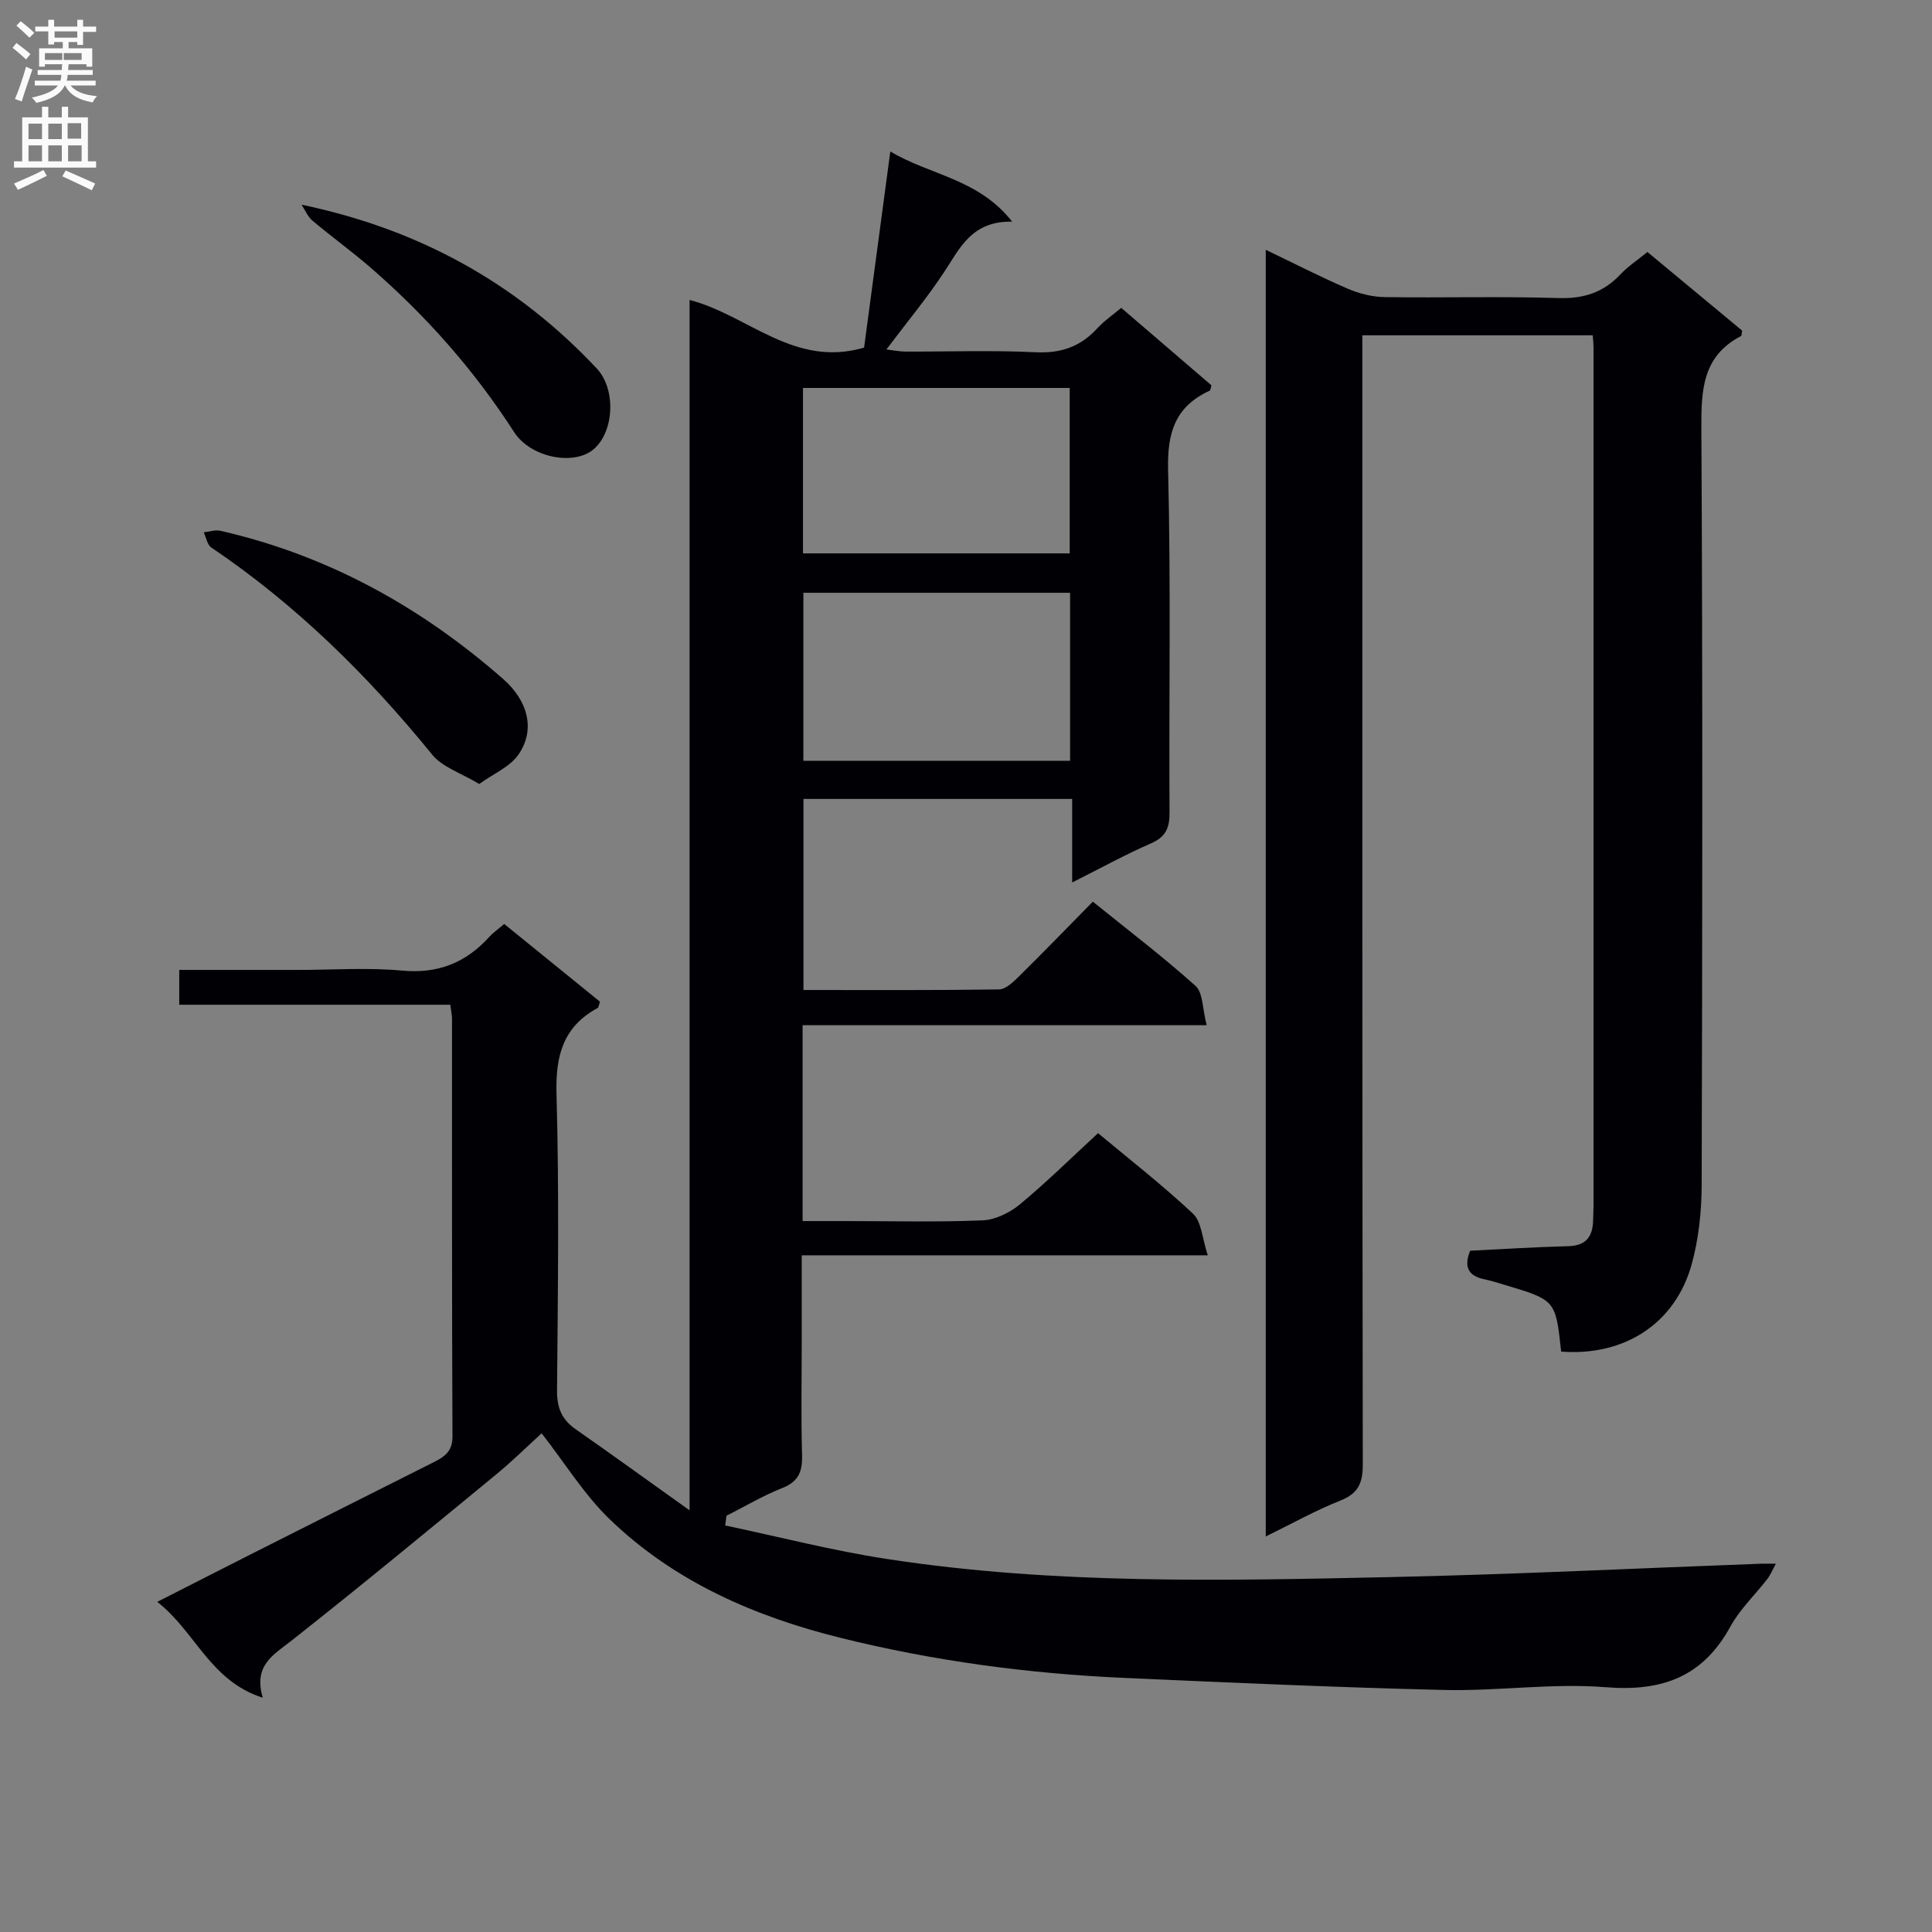
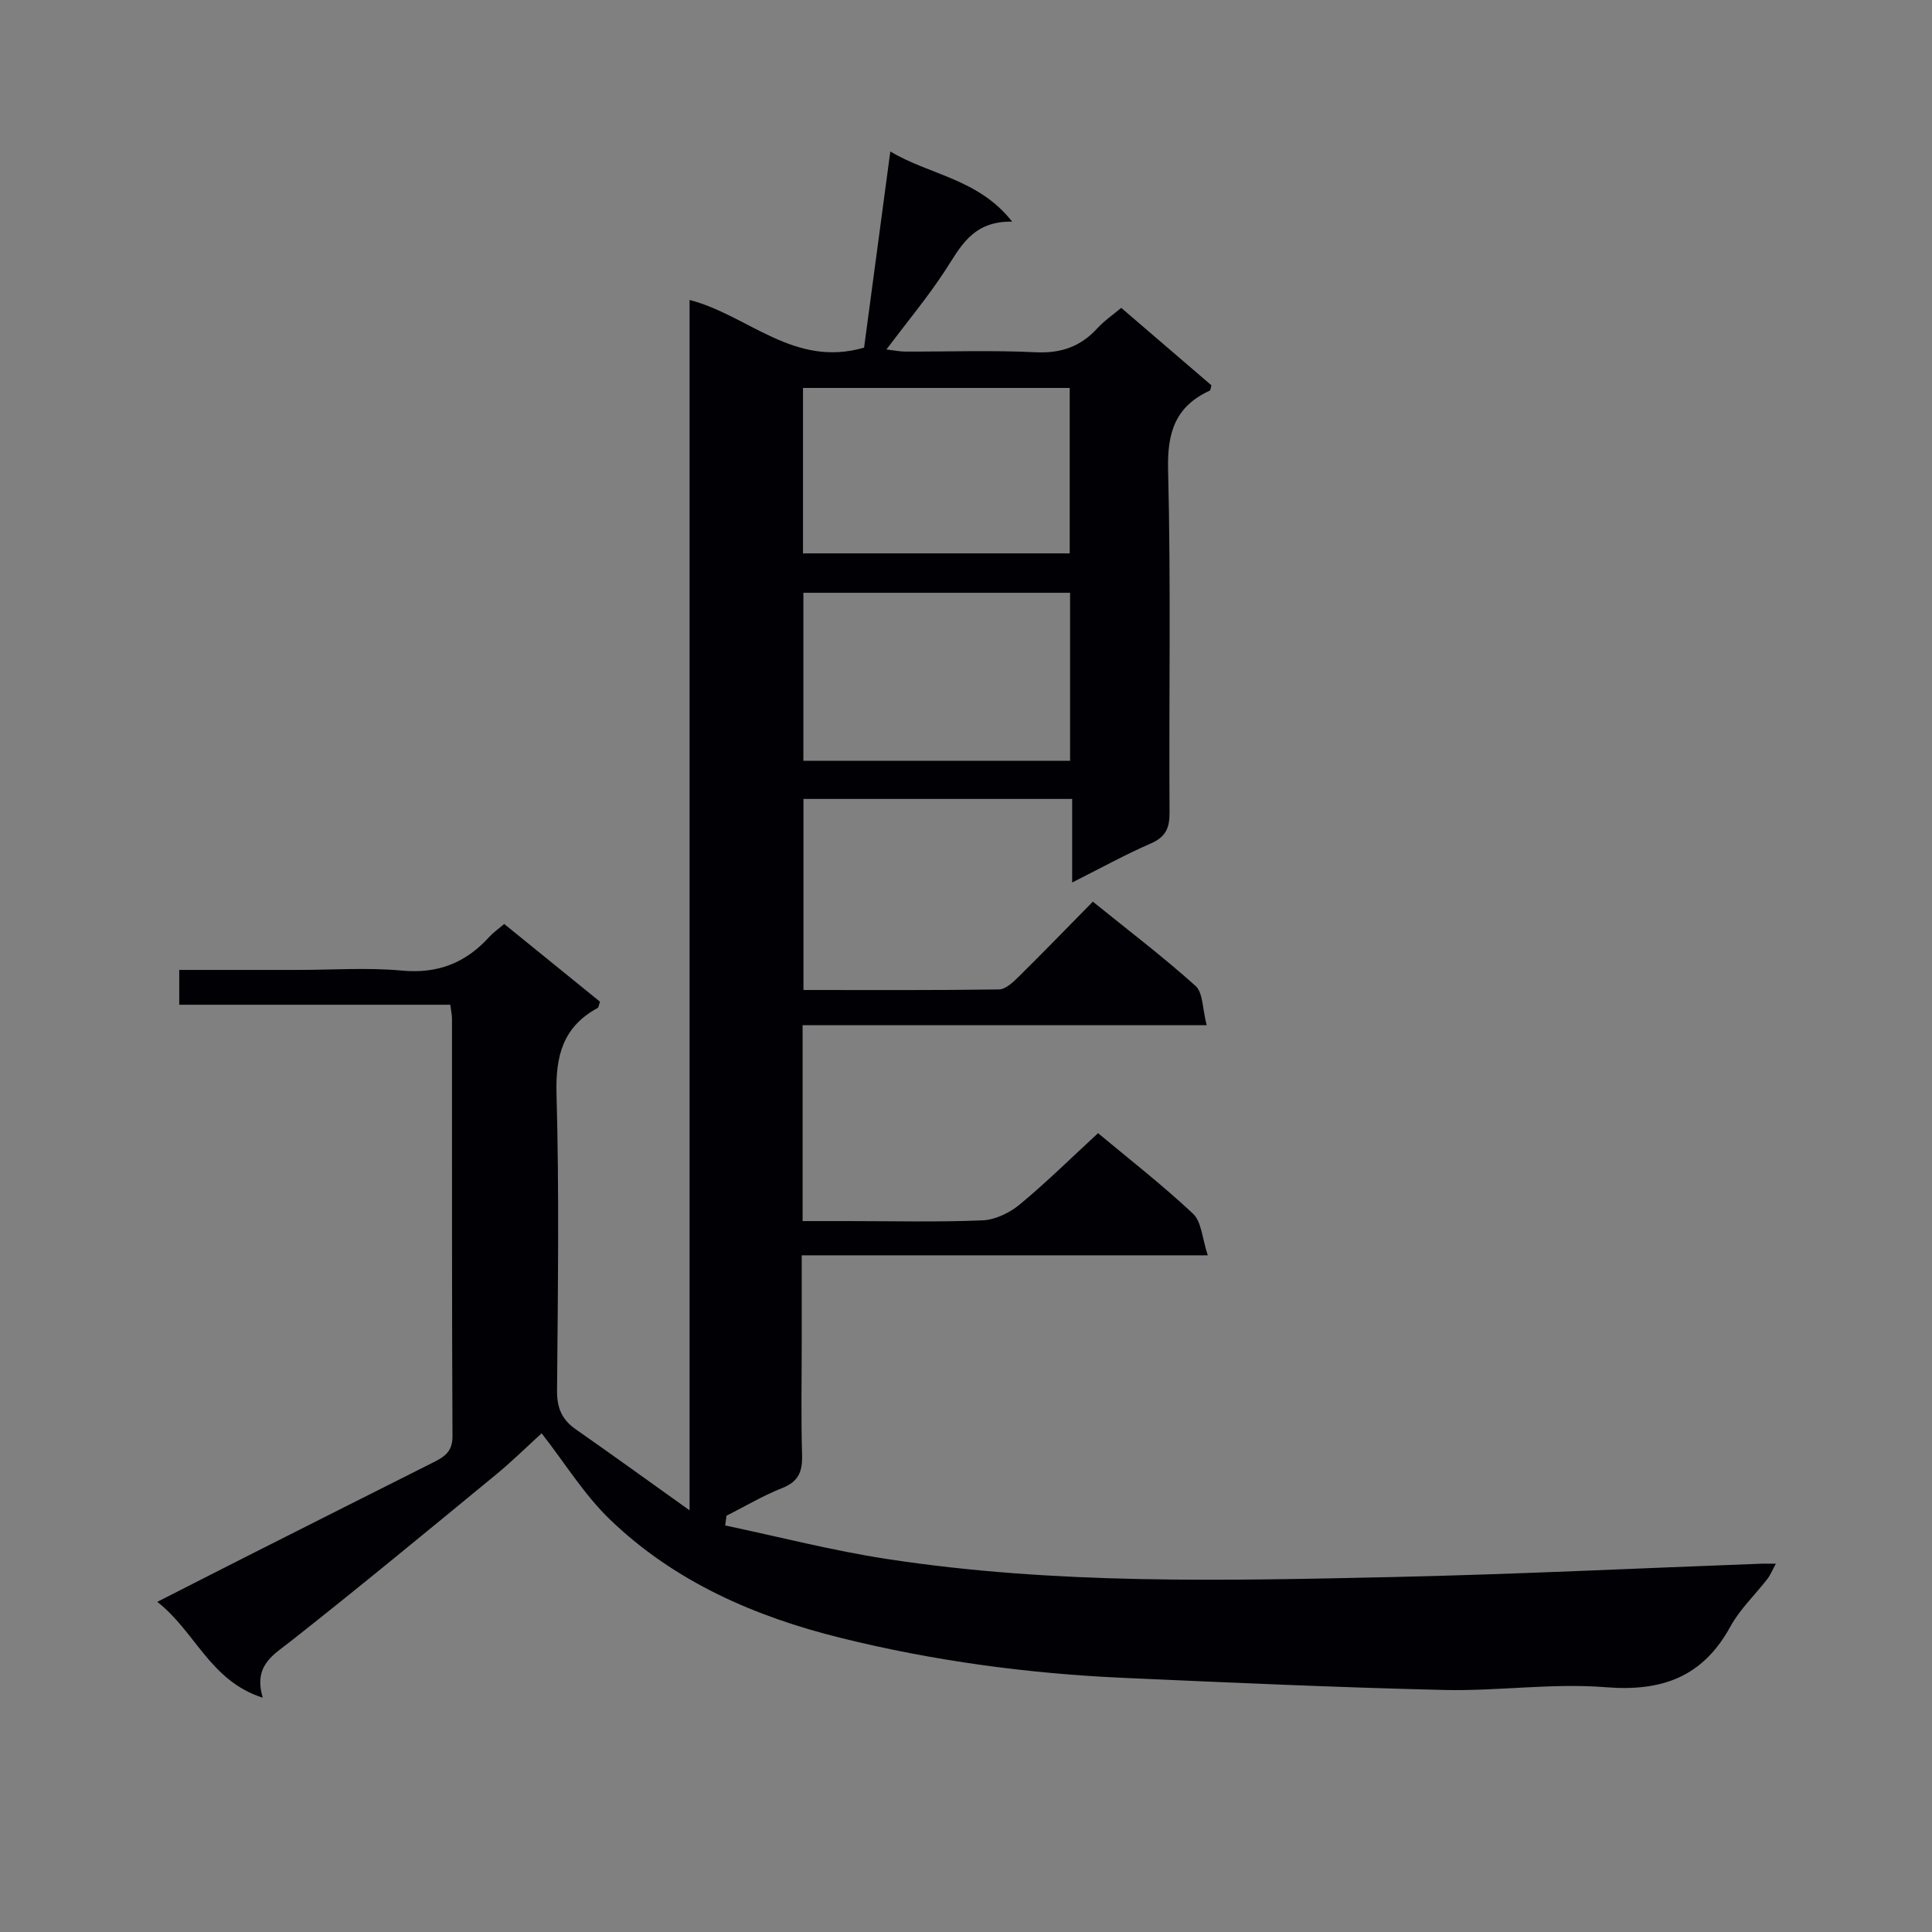
<svg xmlns="http://www.w3.org/2000/svg" enable-background="new 0 0 400 400" viewBox="0 0 400 400">
  <rect x="0" y="0" width="400" height="400" fill="#808080" stroke="none" />
  <g fill="#010105">
    <path d="m150.14 315.83c11.16 2.35 22.23 5.22 33.49 6.94 34.71 5.33 69.7 4.5 104.65 3.74 25.44-.56 50.86-1.82 76.29-2.76.81-.03 1.62 0 3.1 0-.74 1.36-1.13 2.35-1.75 3.15-2.54 3.29-5.68 6.25-7.65 9.84-5.73 10.48-14.19 13.52-25.85 12.58-11.04-.89-22.27.83-33.4.57-22.11-.52-44.21-1.52-66.3-2.5-19.79-.88-39.37-3.5-58.61-8.27-17.83-4.41-34.41-11.62-47.79-24.49-5.33-5.12-9.31-11.64-14.18-17.88-3.01 2.74-6.16 5.85-9.57 8.65-14.01 11.51-27.98 23.06-42.22 34.28-3.75 2.96-7.93 5.07-5.95 11.82-10.95-3.52-13.91-13.67-21.84-19.85 7.06-3.59 13.31-6.79 19.57-9.95 12.48-6.3 24.96-12.59 37.45-18.86 2.28-1.15 4.11-2.17 4.1-5.43-.14-28.83-.08-57.66-.1-86.49 0-.81-.19-1.61-.35-2.9-18.72 0-37.3 0-56.12 0 0-2.57 0-4.62 0-7.21h24.62c7.17 0 14.38-.52 21.49.14 7.47.7 13.24-1.62 18.11-7.01.77-.85 1.74-1.51 3.06-2.64 6.67 5.41 13.31 10.8 19.83 16.09-.25.72-.27 1.19-.48 1.3-7.15 3.88-8.74 9.87-8.52 17.77.57 20.48.28 40.99.11 61.49-.03 3.54 1 5.97 3.87 7.97 7.59 5.29 15.07 10.72 23.57 16.78 0-84.37 0-167.26 0-250.6 12.18 3.17 21.61 14.11 36.13 9.87 1.73-12.92 3.53-26.43 5.43-40.61 8.25 4.94 18.18 5.59 25.23 14.53-8.38-.16-10.8 5.46-14.07 10.41-3.55 5.39-7.7 10.38-11.97 16.05 1.51.18 2.69.43 3.88.44 9 .03 18.01-.3 26.99.14 5.27.26 9.33-1.16 12.82-4.98 1.43-1.56 3.23-2.78 4.93-4.21 6.44 5.53 12.6 10.82 18.68 16.04-.17.57-.18 1.02-.36 1.1-7.08 3.25-8.81 8.6-8.62 16.33.6 23.65.15 47.33.3 70.99.02 3.25-.79 5.09-3.88 6.43-5.28 2.3-10.33 5.09-16.28 8.08 0-6.2 0-11.58 0-17.3-18.81 0-37.04 0-55.63 0v39.56c13.58 0 27.03.08 40.48-.12 1.35-.02 2.88-1.46 4-2.56 5.1-5.03 10.08-10.17 15.43-15.61 7.27 5.88 14.52 11.38 21.26 17.44 1.57 1.41 1.42 4.74 2.31 8.14-28.45 0-55.97 0-83.66 0v40.55h9.27c9.33 0 18.68.24 27.99-.15 2.63-.11 5.61-1.56 7.69-3.28 5.51-4.56 10.61-9.6 16.22-14.77 6.06 5.06 13.13 10.56 19.65 16.66 1.79 1.68 1.91 5.15 3.07 8.63-28.61 0-56.02 0-84.07 0v17.82c0 7.83-.16 15.67.07 23.5.1 3.41-.7 5.52-4.1 6.86-3.98 1.57-7.71 3.8-11.55 5.74-.08.68-.18 1.34-.27 2.01zm16.19-193.1v34.78h55.22c0-11.7 0-23.08 0-34.78-18.49 0-36.71 0-55.22 0zm-.08-8.16h55.22c0-11.66 0-22.88 0-34.25-18.56 0-36.76 0-55.22 0z" />
-     <path d="m323.22 279.83c-1.15-10.65-1.14-10.65-11.63-13.79-1.43-.43-2.86-.89-4.32-1.19-3.36-.71-4.21-2.63-2.89-5.9 6.74-.33 13.5-.77 20.27-.94 3.63-.09 5.09-1.88 5.18-5.26.02-1 .09-2 .09-3 0-59.31 0-118.62 0-177.93 0-.66-.08-1.32-.16-2.4-15.72 0-31.41 0-47.7 0v5.83c0 75.97-.03 151.94.09 227.91.01 3.86-.91 6.04-4.65 7.52-5.18 2.06-10.08 4.81-15.44 7.43 0-88.99 0-177.37 0-266.39 5.93 2.84 11.36 5.63 16.95 8.04 2.36 1.02 5.05 1.71 7.6 1.75 11.99.18 24-.18 35.98.2 5.24.17 9.35-1.12 12.9-4.9 1.56-1.67 3.53-2.95 5.59-4.64 6.7 5.56 13.2 10.95 19.61 16.28-.11.54-.08 1.04-.26 1.14-7.89 4.12-8.22 11.03-8.18 18.95.28 52.31.21 104.63.06 156.94-.02 5.41-.62 10.99-2.04 16.19-3.38 12.32-13.91 19.17-27.05 18.16z" />
-     <path d="m99.22 162.32c-3.76-2.28-7.63-3.47-9.75-6.09-13.32-16.39-28.18-31.03-45.73-42.88-.84-.57-1.06-2.08-1.56-3.14 1.15-.12 2.37-.56 3.44-.32 22.21 5.07 41.51 15.74 58.54 30.68 5.22 4.58 6.7 10.54 3.2 15.63-1.74 2.55-5.16 3.96-8.14 6.12z" />
-     <path d="m62.44 42.38c24.48 5.11 44.63 16.35 61.1 33.9 4.18 4.45 3.56 13.53-.91 16.95-4.12 3.16-12.82 1.47-16.21-3.8-8.26-12.83-18.24-24.09-29.73-34.05-3.88-3.37-8.07-6.38-12-9.7-.98-.82-1.52-2.18-2.25-3.3z" />
  </g>
-   <path d="m2.6 9.9.8-1c.9.7 1.9 1.4 2.9 2.3l-.9 1.1c-1.1-1-2-1.8-2.8-2.4zm.5 10.6c.9-2.1 1.6-4.3 2.3-6.7.4.2.8.4 1.3.6-.7 2.1-1.5 4.3-2.2 6.6zm.3-15.2.9-.9c1 .8 2 1.6 2.8 2.4l-1 1c-.9-.9-1.8-1.7-2.7-2.5zm12.6-1.2h1.2v1.4h2.7v1.1h-2.7v2.7h-1.2v-.6h-1.8v1.3h4.9v3.8h-1.2v-.5h-3.7c0 .4-.1.9-.1 1.2h5.1v1h-5.2c0 .5-.1.9-.2 1.2h6v1h-5.2c1.1 1.3 2.9 2 5.5 2.2-.4.4-.7.8-.9 1.3-2.9-.5-4.8-1.6-5.7-3.5h-.1c-.8 1.7-2.7 2.9-5.9 3.6-.2-.4-.6-.8-.9-1.1 2.8-.6 4.6-1.4 5.4-2.5h-4.8v-1h5.3c.1-.3.2-.7.2-1.2h-4.9v-1h5c0-.4 0-.8.1-1.2h-3.6v.5h-1.2v-3.8h4.9v-1.3h-1.8v.5h-1.2v-2.7h-2.7v-1h2.7v-1.4h1.2v1.4h4.8zm-6.7 8.3h3.6c0-.4 0-.9 0-1.4h-3.6zm1.9-4.6h4.8v-1.3h-4.7v1.3zm6.7 3.2h-4.7v1.4h3.7v-1.4z" fill="#fbfafa" />
-   <path d="m8.7 22.1h1.3v2.2h2.8v-2.2h1.3v2.2h4.1v9.1h1.7v1.3h-17v-1.3h1.7v-9.1h4.1zm.3 13.1.7 1.2c-1.8.9-3.8 1.9-6 2.9-.2-.4-.5-.8-.8-1.3 2.3-1 4.4-1.9 6.1-2.8zm-3.1-6.4h2.8v-3.2h-2.8zm0 4.6h2.8v-3.3h-2.8zm4.1-4.6h2.8v-3.2h-2.8zm0 4.6h2.8v-3.3h-2.8zm3.6 1.9c2.1.9 4.1 1.8 6.1 2.7l-.7 1.4c-2.2-1.1-4.2-2-6.1-2.9zm3.2-9.8h-2.8v3.2h2.8v-3.1zm-2.7 7.9h2.8v-3.3h-2.8z" fill="#fbfafa" />
</svg>